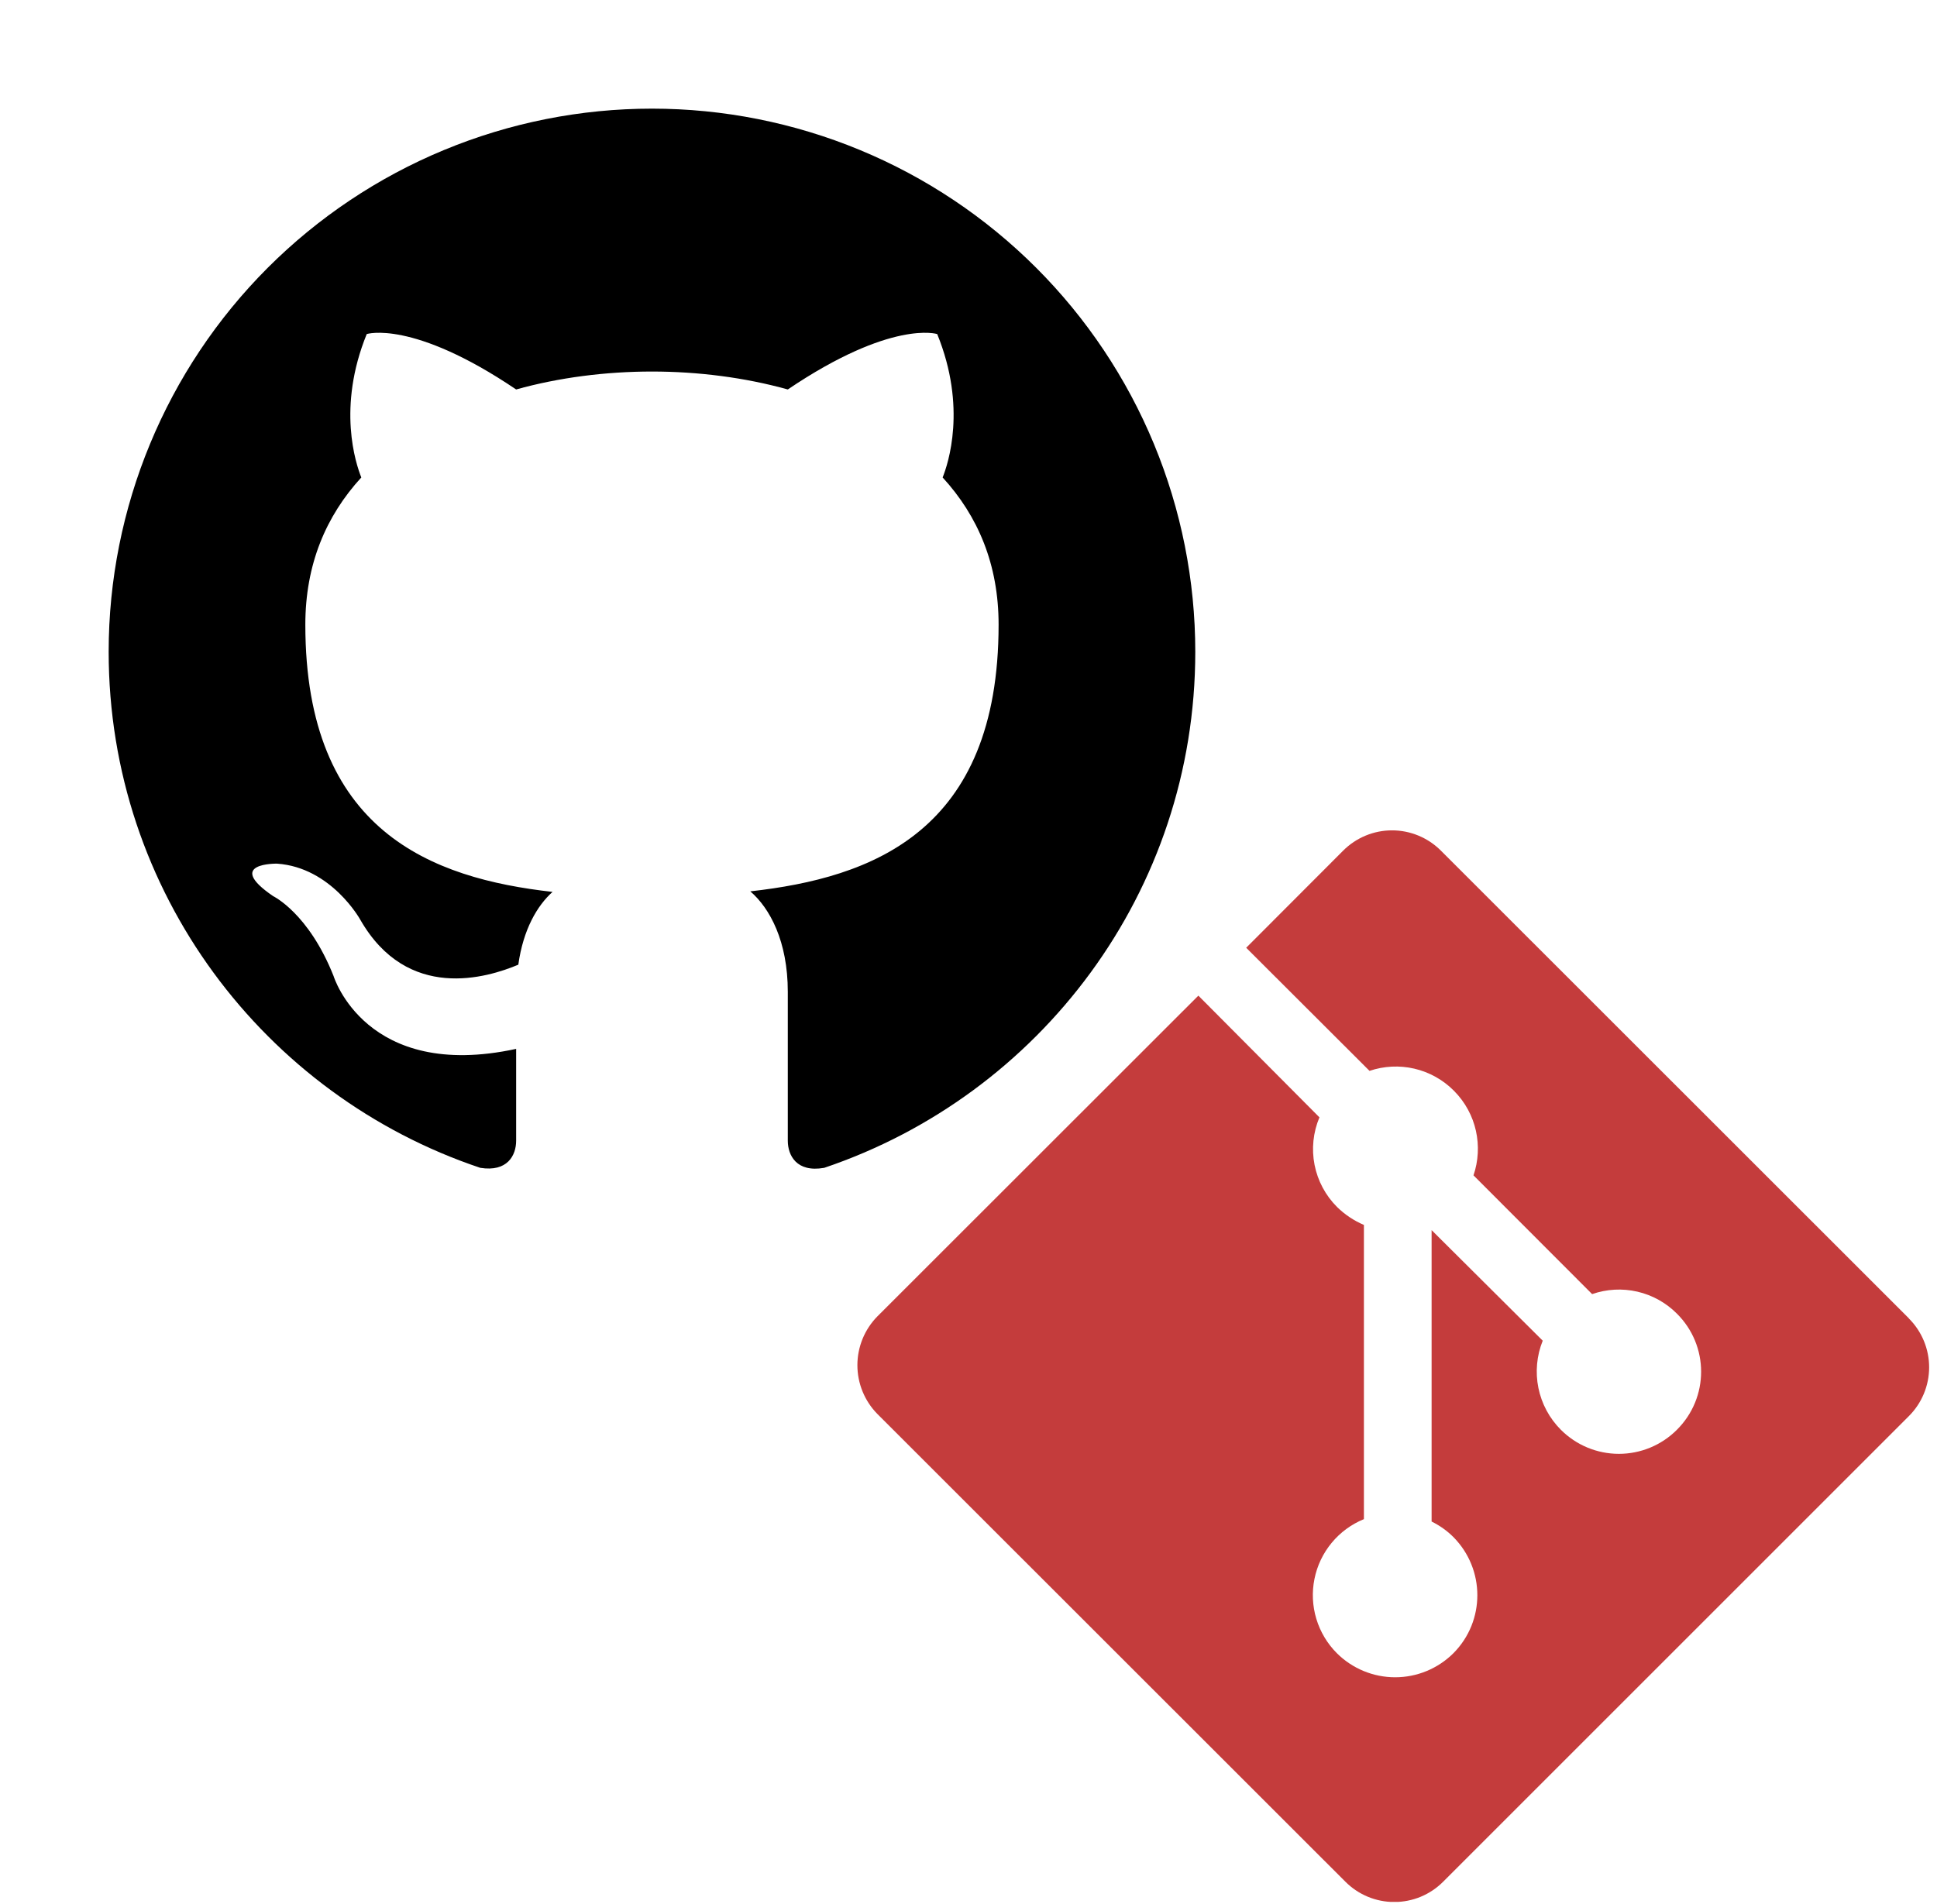
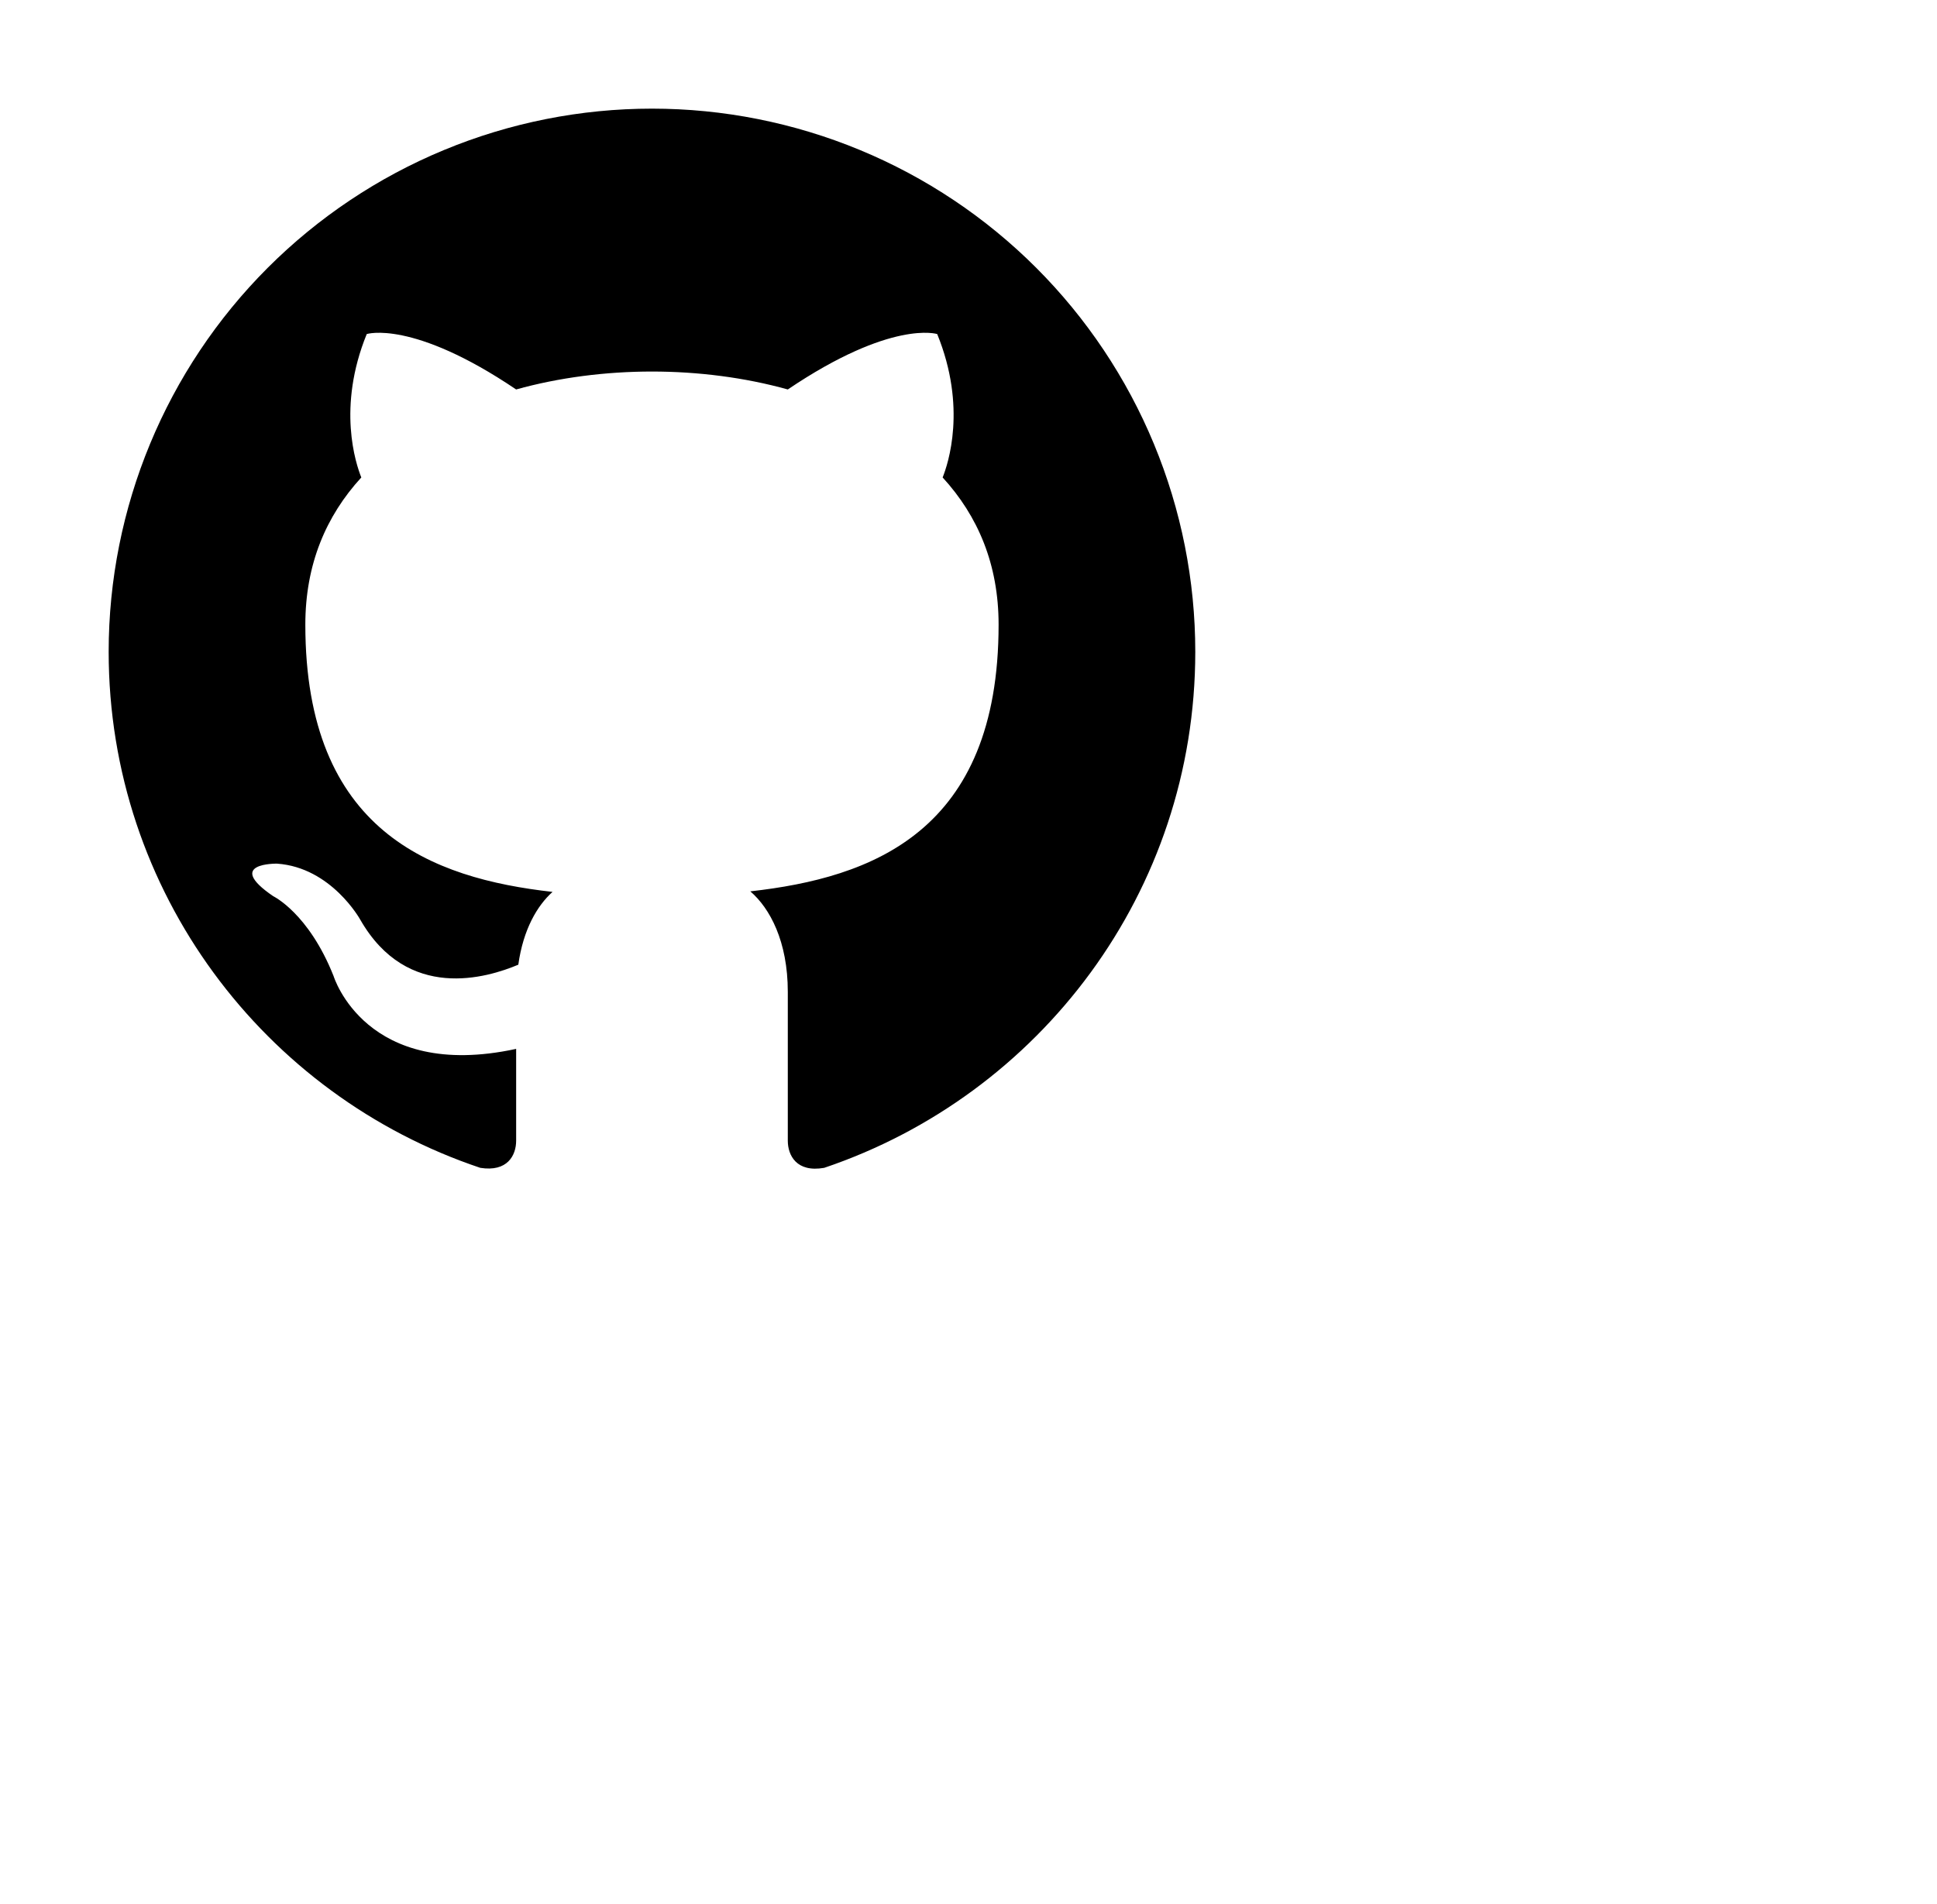
<svg xmlns="http://www.w3.org/2000/svg" width="180" height="177" viewBox="0 0 180 177" fill="none">
  <path d="M60.586 10.098C53.956 10.098 47.39 11.404 41.265 13.941C35.139 16.478 29.574 20.197 24.885 24.885C15.417 34.354 10.098 47.196 10.098 60.586C10.098 82.902 24.588 101.835 44.632 108.55C47.156 108.954 47.964 107.388 47.964 106.025V97.493C33.979 100.522 31 90.727 31 90.727C28.677 84.871 25.396 83.305 25.396 83.305C20.801 80.175 25.749 80.276 25.749 80.276C30.798 80.63 33.474 85.477 33.474 85.477C37.866 93.151 45.288 90.879 48.166 89.667C48.62 86.385 49.933 84.164 51.346 82.902C40.138 81.639 28.374 77.297 28.374 58.061C28.374 52.457 30.293 47.964 33.575 44.379C33.07 43.117 31.303 37.866 34.08 31.05C34.08 31.05 38.321 29.687 47.964 36.2C51.952 35.089 56.294 34.534 60.586 34.534C64.877 34.534 69.219 35.089 73.208 36.2C82.851 29.687 87.092 31.05 87.092 31.05C89.869 37.866 88.102 43.117 87.597 44.379C90.879 47.964 92.797 52.457 92.797 58.061C92.797 77.348 80.983 81.589 69.724 82.851C71.542 84.416 73.208 87.496 73.208 92.191V106.025C73.208 107.388 74.016 109.004 76.591 108.55C96.634 101.784 111.074 82.902 111.074 60.586C111.074 53.956 109.768 47.39 107.231 41.265C104.694 35.139 100.975 29.574 96.286 24.885C91.598 20.197 86.032 16.478 79.907 13.941C73.781 11.404 67.216 10.098 60.586 10.098Z" fill="black" />
  <g clip-path="url(#clip0_422_620)">
-     <path d="M177.388 122.54L133.897 79.065C133.301 78.468 132.594 77.994 131.815 77.671C131.036 77.347 130.201 77.181 129.358 77.181C128.514 77.181 127.679 77.347 126.9 77.671C126.122 77.994 125.414 78.468 124.818 79.065L115.805 88.094L127.265 99.537C128.611 99.081 130.058 99.01 131.442 99.334C132.826 99.659 134.092 100.364 135.095 101.371C137.237 103.512 137.834 106.59 136.928 109.248L147.952 120.287C149.303 119.817 150.759 119.737 152.152 120.058C153.546 120.379 154.821 121.088 155.829 122.101C158.83 125.083 158.83 129.913 155.829 132.898C155.122 133.607 154.282 134.169 153.357 134.553C152.432 134.936 151.44 135.134 150.439 135.134C149.437 135.134 148.446 134.936 147.521 134.553C146.596 134.169 145.756 133.607 145.048 132.898C143.986 131.835 143.26 130.483 142.96 129.011C142.66 127.538 142.8 126.01 143.361 124.616L133.035 114.339V141.426C133.763 141.784 134.46 142.269 135.061 142.87C138.027 145.87 138.027 150.682 135.061 153.666C133.623 155.098 131.677 155.902 129.647 155.902C127.618 155.902 125.671 155.098 124.233 153.666C123.344 152.776 122.688 151.68 122.324 150.475C121.96 149.27 121.9 147.994 122.149 146.761C122.397 145.527 122.947 144.374 123.749 143.404C124.551 142.434 125.58 141.678 126.745 141.202V113.857C125.816 113.462 124.969 112.896 124.249 112.189C123.178 111.121 122.45 109.757 122.158 108.273C121.867 106.789 122.025 105.251 122.612 103.857L111.361 92.544L81.536 122.354C80.344 123.564 79.675 125.194 79.675 126.893C79.675 128.592 80.344 130.222 81.536 131.432L125.027 174.908C125.623 175.505 126.33 175.978 127.109 176.302C127.888 176.625 128.723 176.791 129.566 176.791C130.41 176.791 131.245 176.625 132.024 176.302C132.802 175.978 133.51 175.505 134.106 174.908L177.385 131.628C177.982 131.033 178.456 130.325 178.779 129.546C179.102 128.767 179.269 127.932 179.269 127.089C179.269 126.246 179.102 125.411 178.779 124.632C178.456 123.853 177.982 123.145 177.385 122.55L177.388 122.54Z" fill="#C43C3C" />
-   </g>
+     </g>
  <defs>
    <clipPath id="clip0_422_620">
      <rect width="99.593" height="99.593" fill="white" transform="translate(79.675 77.185)" />
    </clipPath>
  </defs>
</svg>